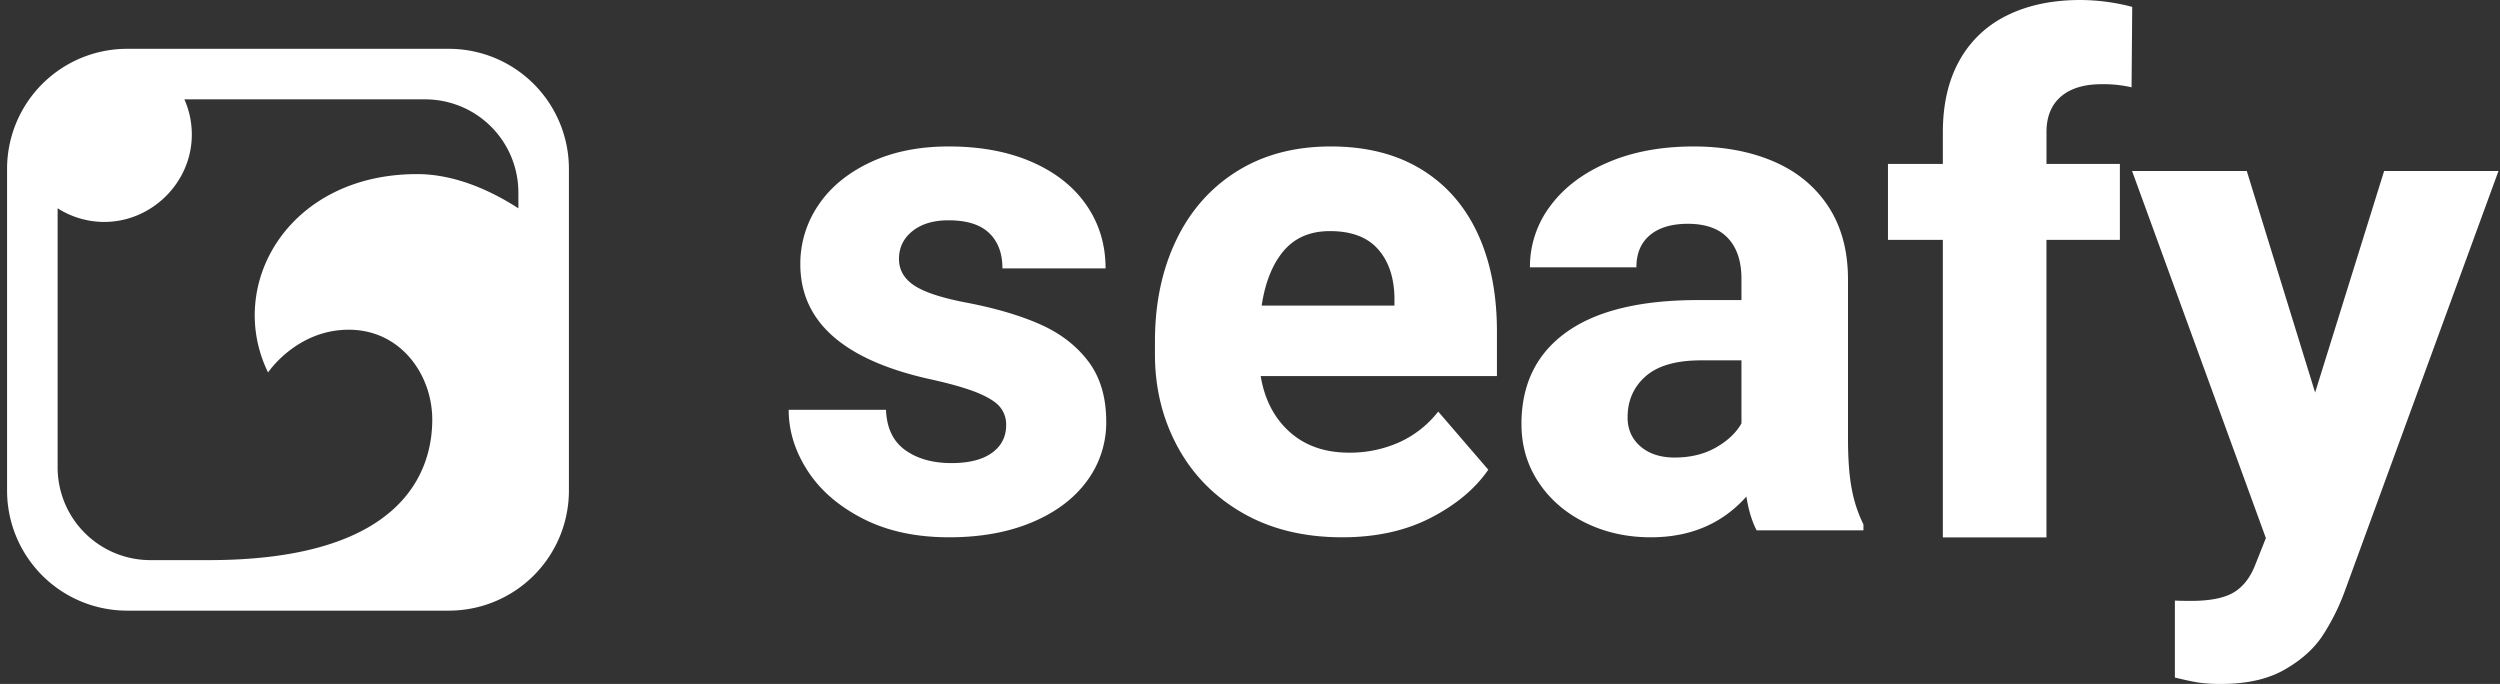
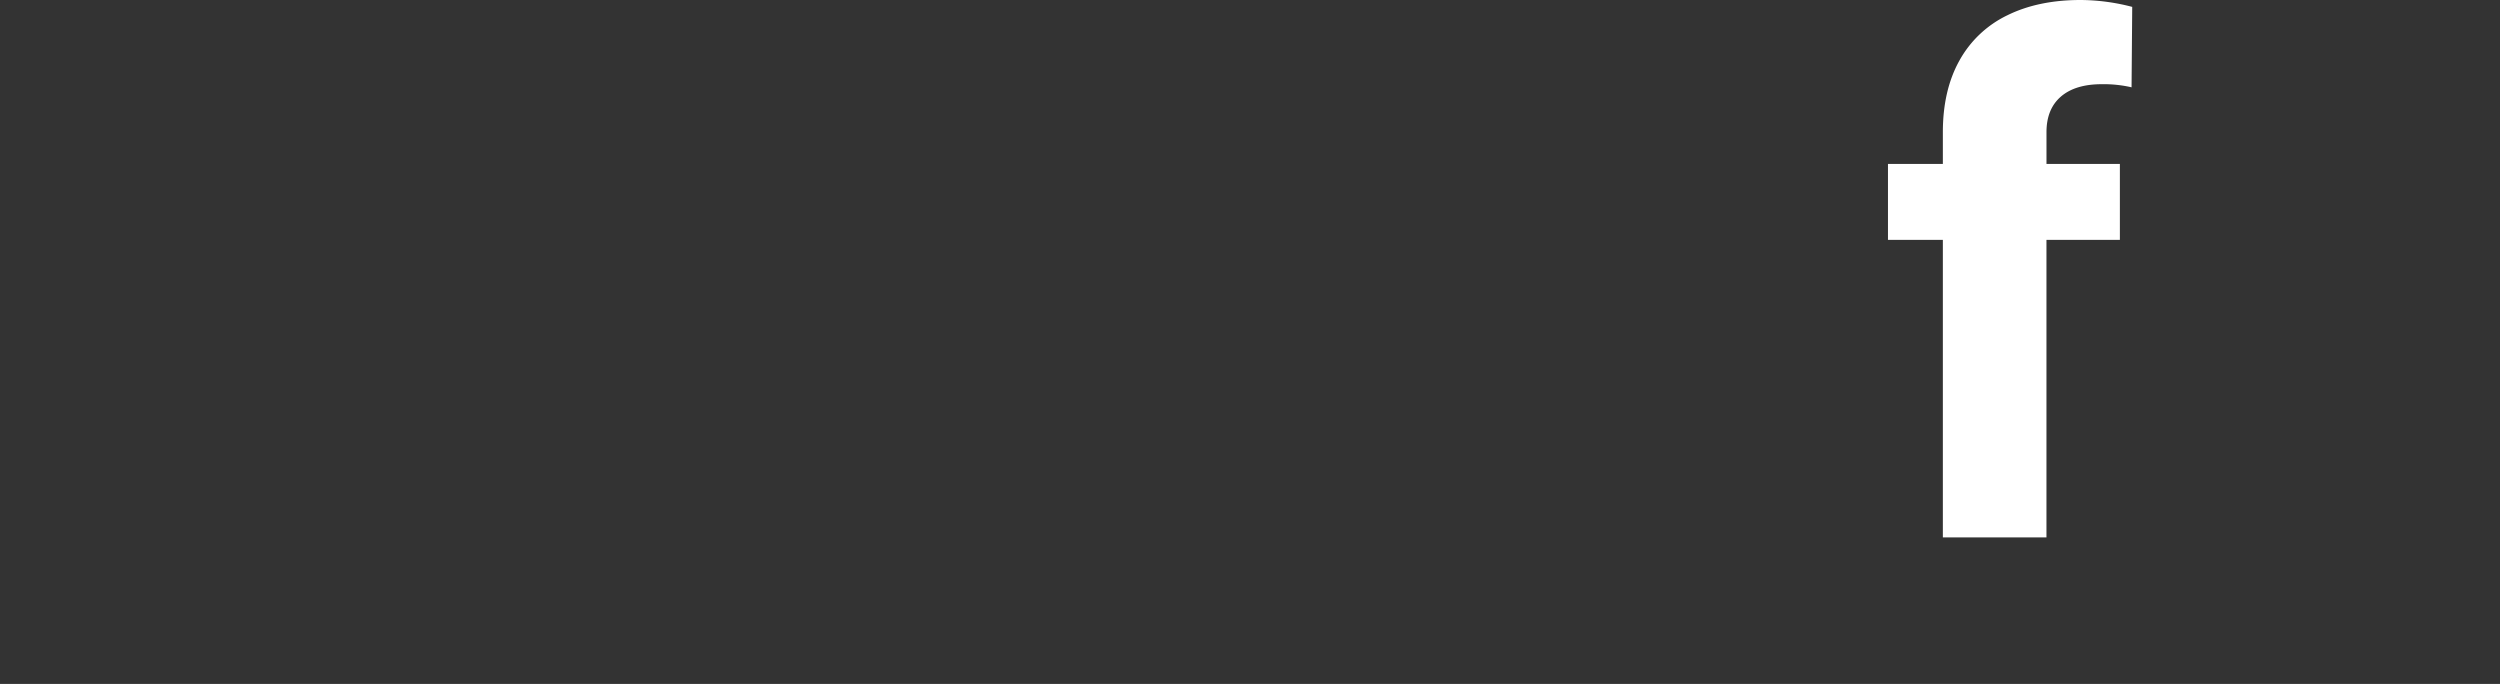
<svg xmlns="http://www.w3.org/2000/svg" width="106" height="29" viewBox="0 0 106 29">
  <rect x="0" y="0" width="106" height="29" fill="#333333" stroke="none" />
  <g>
    <g>
-       <path fill="#fff" d="M33.934 11.202a4.399 4.399 0 0 1 .76-2.496c.506-.758 1.237-1.364 2.193-1.817.956-.453 2.07-.68 3.344-.679 1.341 0 2.514.219 3.518.657 1.004.438 1.776 1.048 2.316 1.831.541.783.811 1.677.811 2.681h-4.373c0-.64-.188-1.14-.565-1.5-.376-.359-.95-.538-1.722-.538-.637 0-1.146.153-1.528.458-.381.305-.571.699-.571 1.181 0 .463.214.837.644 1.123.43.285 1.16.526 2.193.724 1.236.236 2.283.543 3.142.922.859.38 1.542.904 2.048 1.574.507.67.76 1.52.76 2.555a4.152 4.152 0 0 1-.818 2.518c-.546.744-1.323 1.327-2.33 1.75-1.01.424-2.18.635-3.512.635-1.409 0-2.627-.263-3.655-.79-1.028-.526-1.81-1.203-2.346-2.031-.535-.827-.803-1.689-.803-2.585h4.126c.03.768.3 1.337.811 1.706.511.369 1.168.554 1.969.554.743 0 1.315-.146 1.715-.436.4-.29.6-.682.6-1.174a1.166 1.166 0 0 0-.267-.776c-.178-.211-.497-.41-.955-.598-.458-.186-1.107-.374-1.948-.561-3.705-.809-5.557-2.438-5.557-4.888z" />
-     </g>
+       </g>
    <g>
-       <path fill="#fff" d="M59.125 12.958h-5.63c.147-.984.457-1.756.93-2.318.473-.56 1.128-.841 1.966-.841.897 0 1.572.25 2.025.753.453.502.69 1.186.709 2.053zm4.345 1.094c0-1.595-.273-2.98-.82-4.157-.547-1.177-1.348-2.085-2.402-2.725-1.055-.64-2.329-.96-3.823-.96-1.533 0-2.86.352-3.984 1.056-1.122.704-1.981 1.681-2.577 2.931-.596 1.25-.894 2.674-.894 4.269v.562c0 1.428.32 2.732.96 3.914.639 1.181 1.557 2.117 2.753 2.806 1.196.689 2.605 1.033 4.225 1.033 1.436 0 2.688-.275 3.757-.826 1.07-.552 1.882-1.231 2.439-2.039L60.98 17.45a4.377 4.377 0 0 1-1.662 1.307 5.119 5.119 0 0 1-2.117.436c-1.024 0-1.864-.293-2.519-.879-.654-.585-1.064-1.376-1.23-2.37H63.47z" />
-     </g>
+       </g>
    <g>
-       <path fill="#fff" d="M71.012 19.4c-.607 0-1.093-.158-1.457-.473-.363-.315-.545-.724-.545-1.226 0-.719.256-1.302.77-1.75.513-.448 1.293-.672 2.339-.672h1.719v2.673c-.23.404-.593.746-1.091 1.027-.498.28-1.077.42-1.735.42zm7.343-.857v-6.691c0-1.22-.28-2.255-.837-3.102-.558-.847-1.33-1.482-2.317-1.905-.987-.423-2.118-.635-3.393-.635-1.375 0-2.589.226-3.64.68-1.052.452-1.864 1.068-2.437 1.845a4.28 4.28 0 0 0-.862 2.6h4.514c0-.59.192-1.046.576-1.366.384-.32.92-.48 1.607-.48.757 0 1.326.205 1.704.613.379.409.568.982.568 1.72v.901h-1.839c-2.46 0-4.324.456-5.59 1.367-1.266.91-1.899 2.208-1.899 3.891 0 .916.242 1.739.725 2.467.484.729 1.144 1.3 1.981 1.713.837.414 1.764.62 2.78.62 1.674 0 3.025-.575 4.051-1.727.09.57.234 1.048.434 1.432h4.529v-.25a5.716 5.716 0 0 1-.493-1.493c-.11-.56-.164-1.294-.162-2.2z" />
-     </g>
+       </g>
    <g>
      <path fill="#fff" d="M87.381 4.097c-.407.352-.61.854-.61 1.508V6.95h3.112v3.22H86.77v12.615h-4.393V10.17H80.05V6.95h2.327V5.605c0-1.19.236-2.205.706-3.044a4.596 4.596 0 0 1 2.022-1.91C85.982.217 87.018.001 88.21 0c.741.004 1.48.103 2.196.292l-.028 3.41a5.258 5.258 0 0 0-1.265-.132c-.748 0-1.326.176-1.733.527z" />
    </g>
    <g>
-       <path fill="#fff" d="M105.936 7.25L99.42 25.062a9.32 9.32 0 0 1-.93 1.87c-.37.567-.911 1.054-1.622 1.46-.71.406-1.606.608-2.687.607a6.49 6.49 0 0 1-.953-.057c-.245-.038-.583-.11-1.013-.215v-3.264c.15.01.376.014.676.015.81 0 1.416-.12 1.816-.358.4-.239.706-.63.916-1.174l.45-1.131L90.4 7.25h4.863l2.898 9.393 2.926-9.393z" />
-     </g>
+       </g>
    <g>
-       <path fill="#fff" d="M21.98 8.163v.67c-1.066-.69-2.623-1.451-4.296-1.451-5.472 0-8.129 4.708-6.318 8.41 0 0 1.207-1.812 3.42-1.812 2.214 0 3.542 1.919 3.542 3.81 0 2.16-1.207 5.959-9.477 5.959H6.377a3.933 3.933 0 0 1-3.934-3.934V8.831a3.68 3.68 0 0 0 1.901.578c1.957.043 3.654-1.509 3.781-3.465a3.674 3.674 0 0 0-.307-1.731h10.211a3.95 3.95 0 0 1 3.95 3.95zM19.032 2.07H5.39A5.09 5.09 0 0 0 .3 7.16v13.641a5.09 5.09 0 0 0 5.09 5.09h13.642a5.09 5.09 0 0 0 5.09-5.09V7.161a5.09 5.09 0 0 0-5.09-5.091z" />
-     </g>
+       </g>
  </g>
</svg>